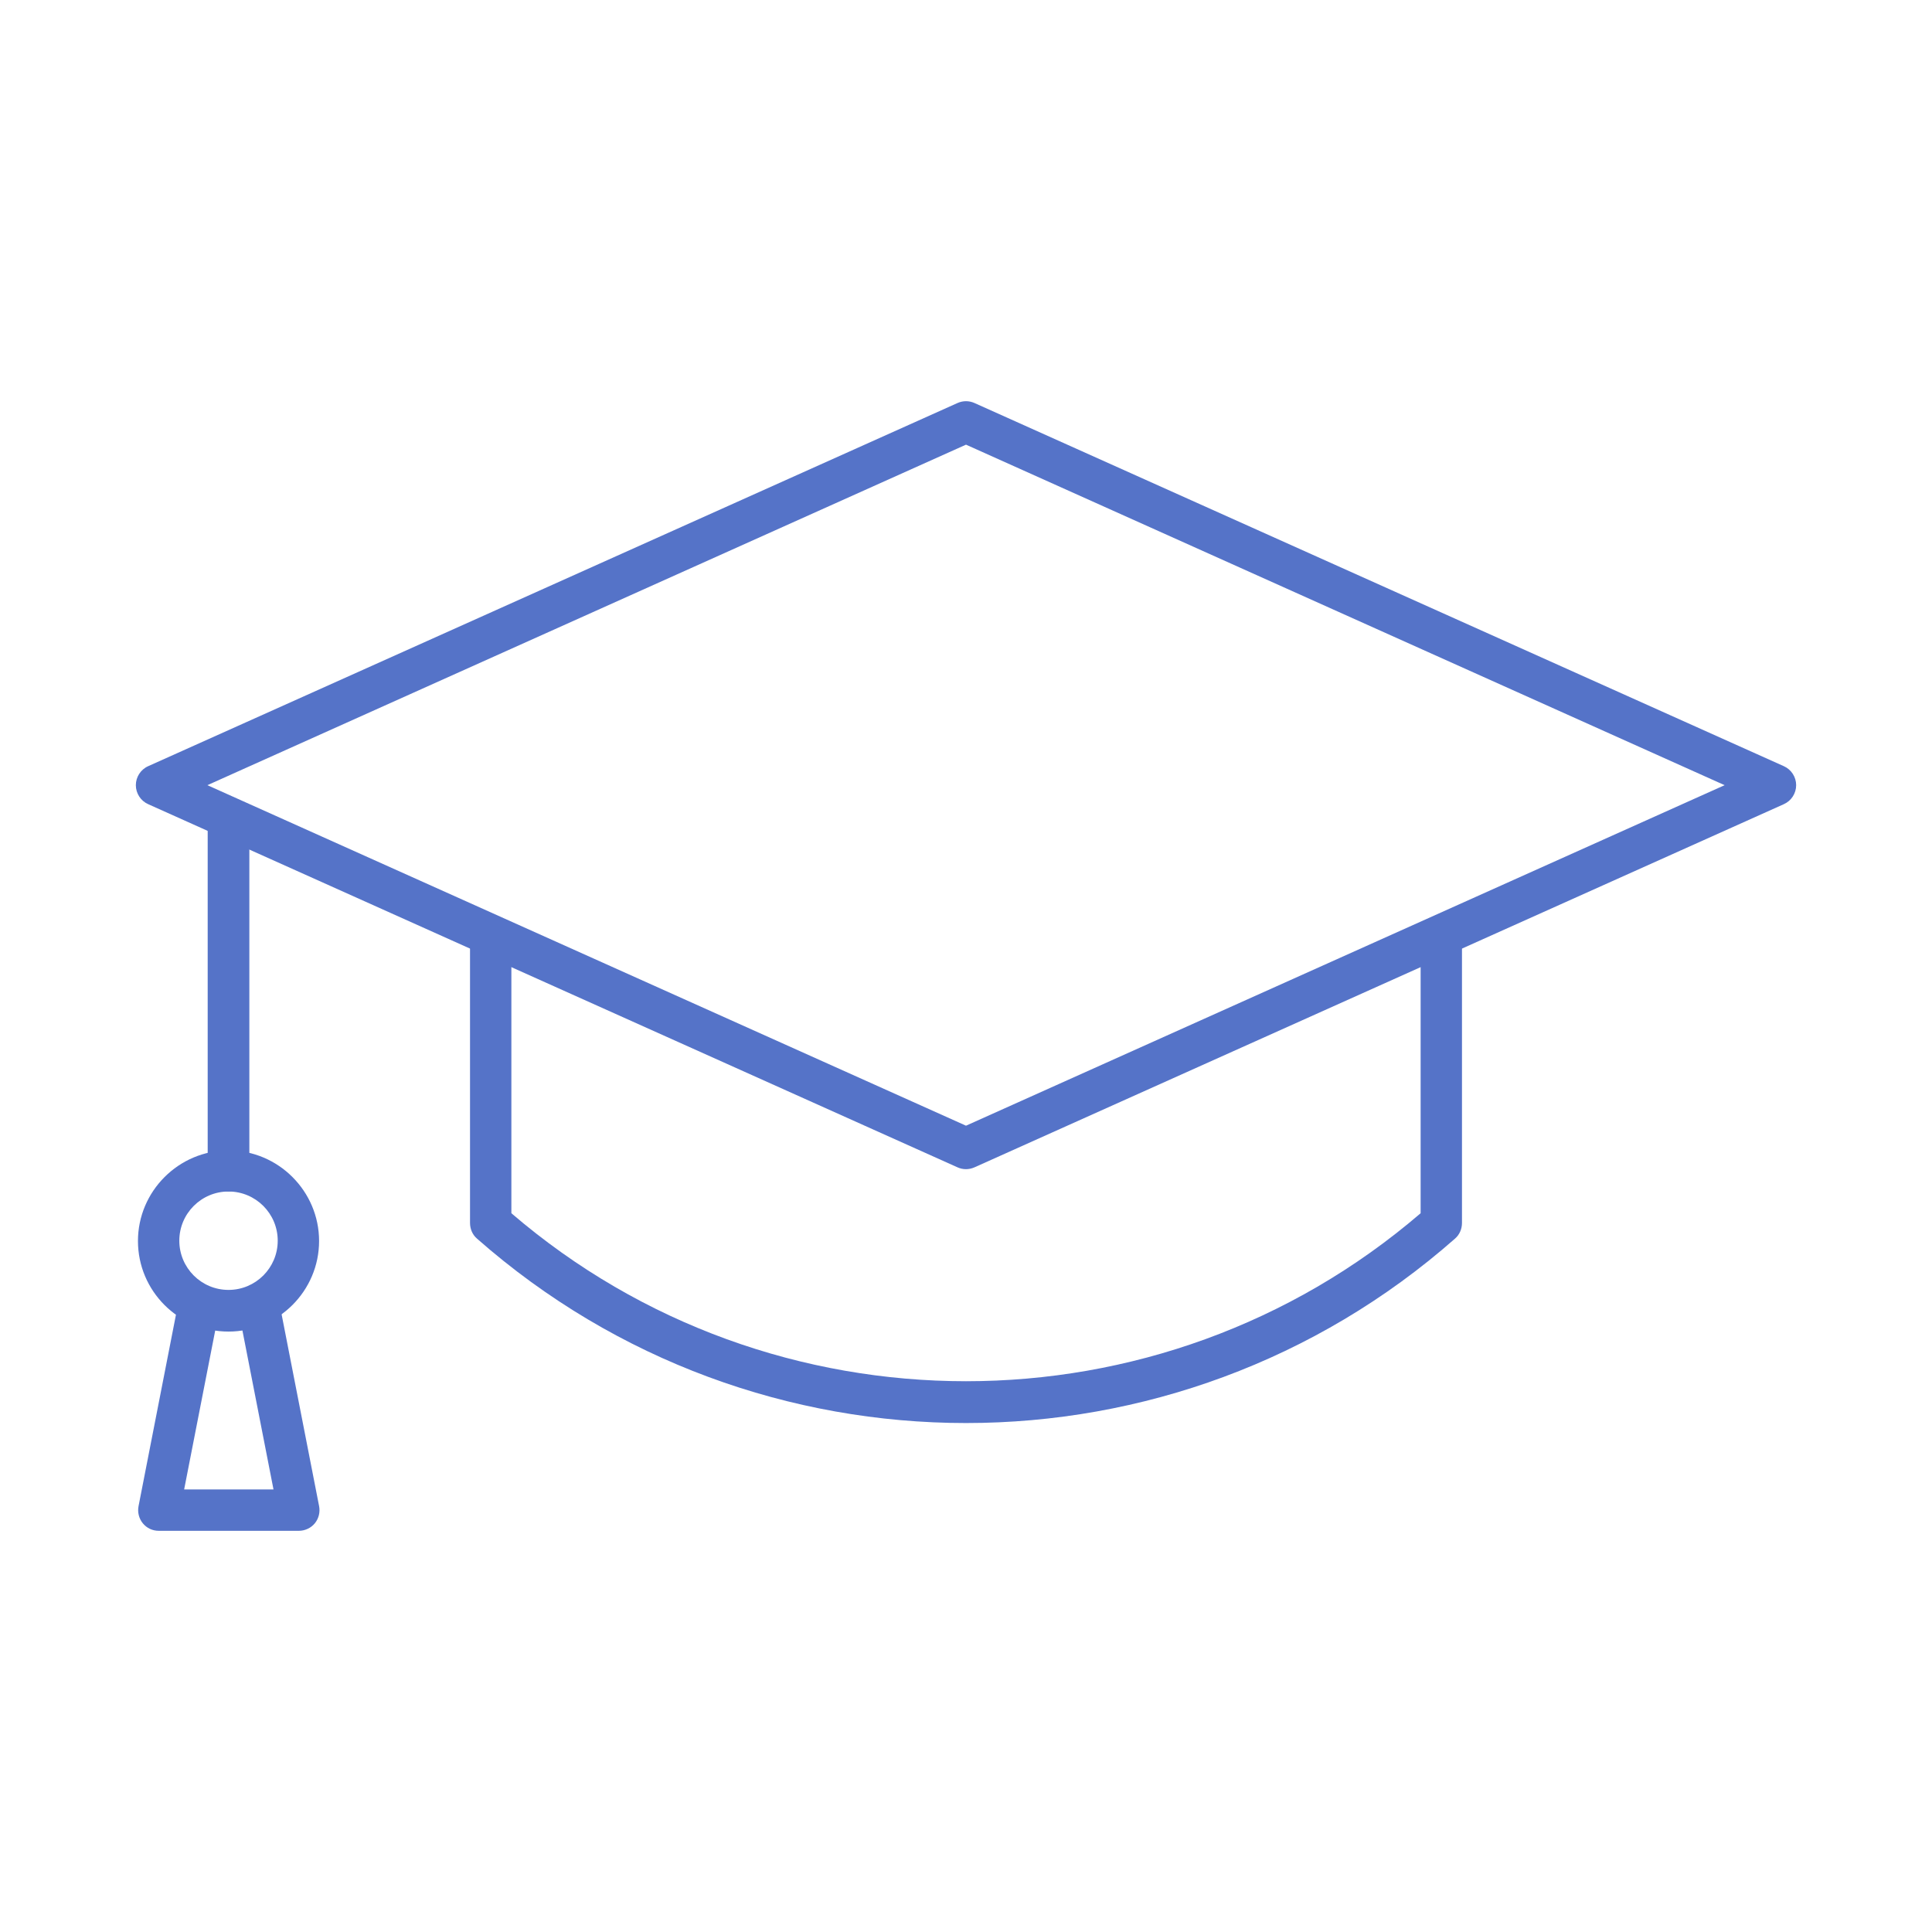
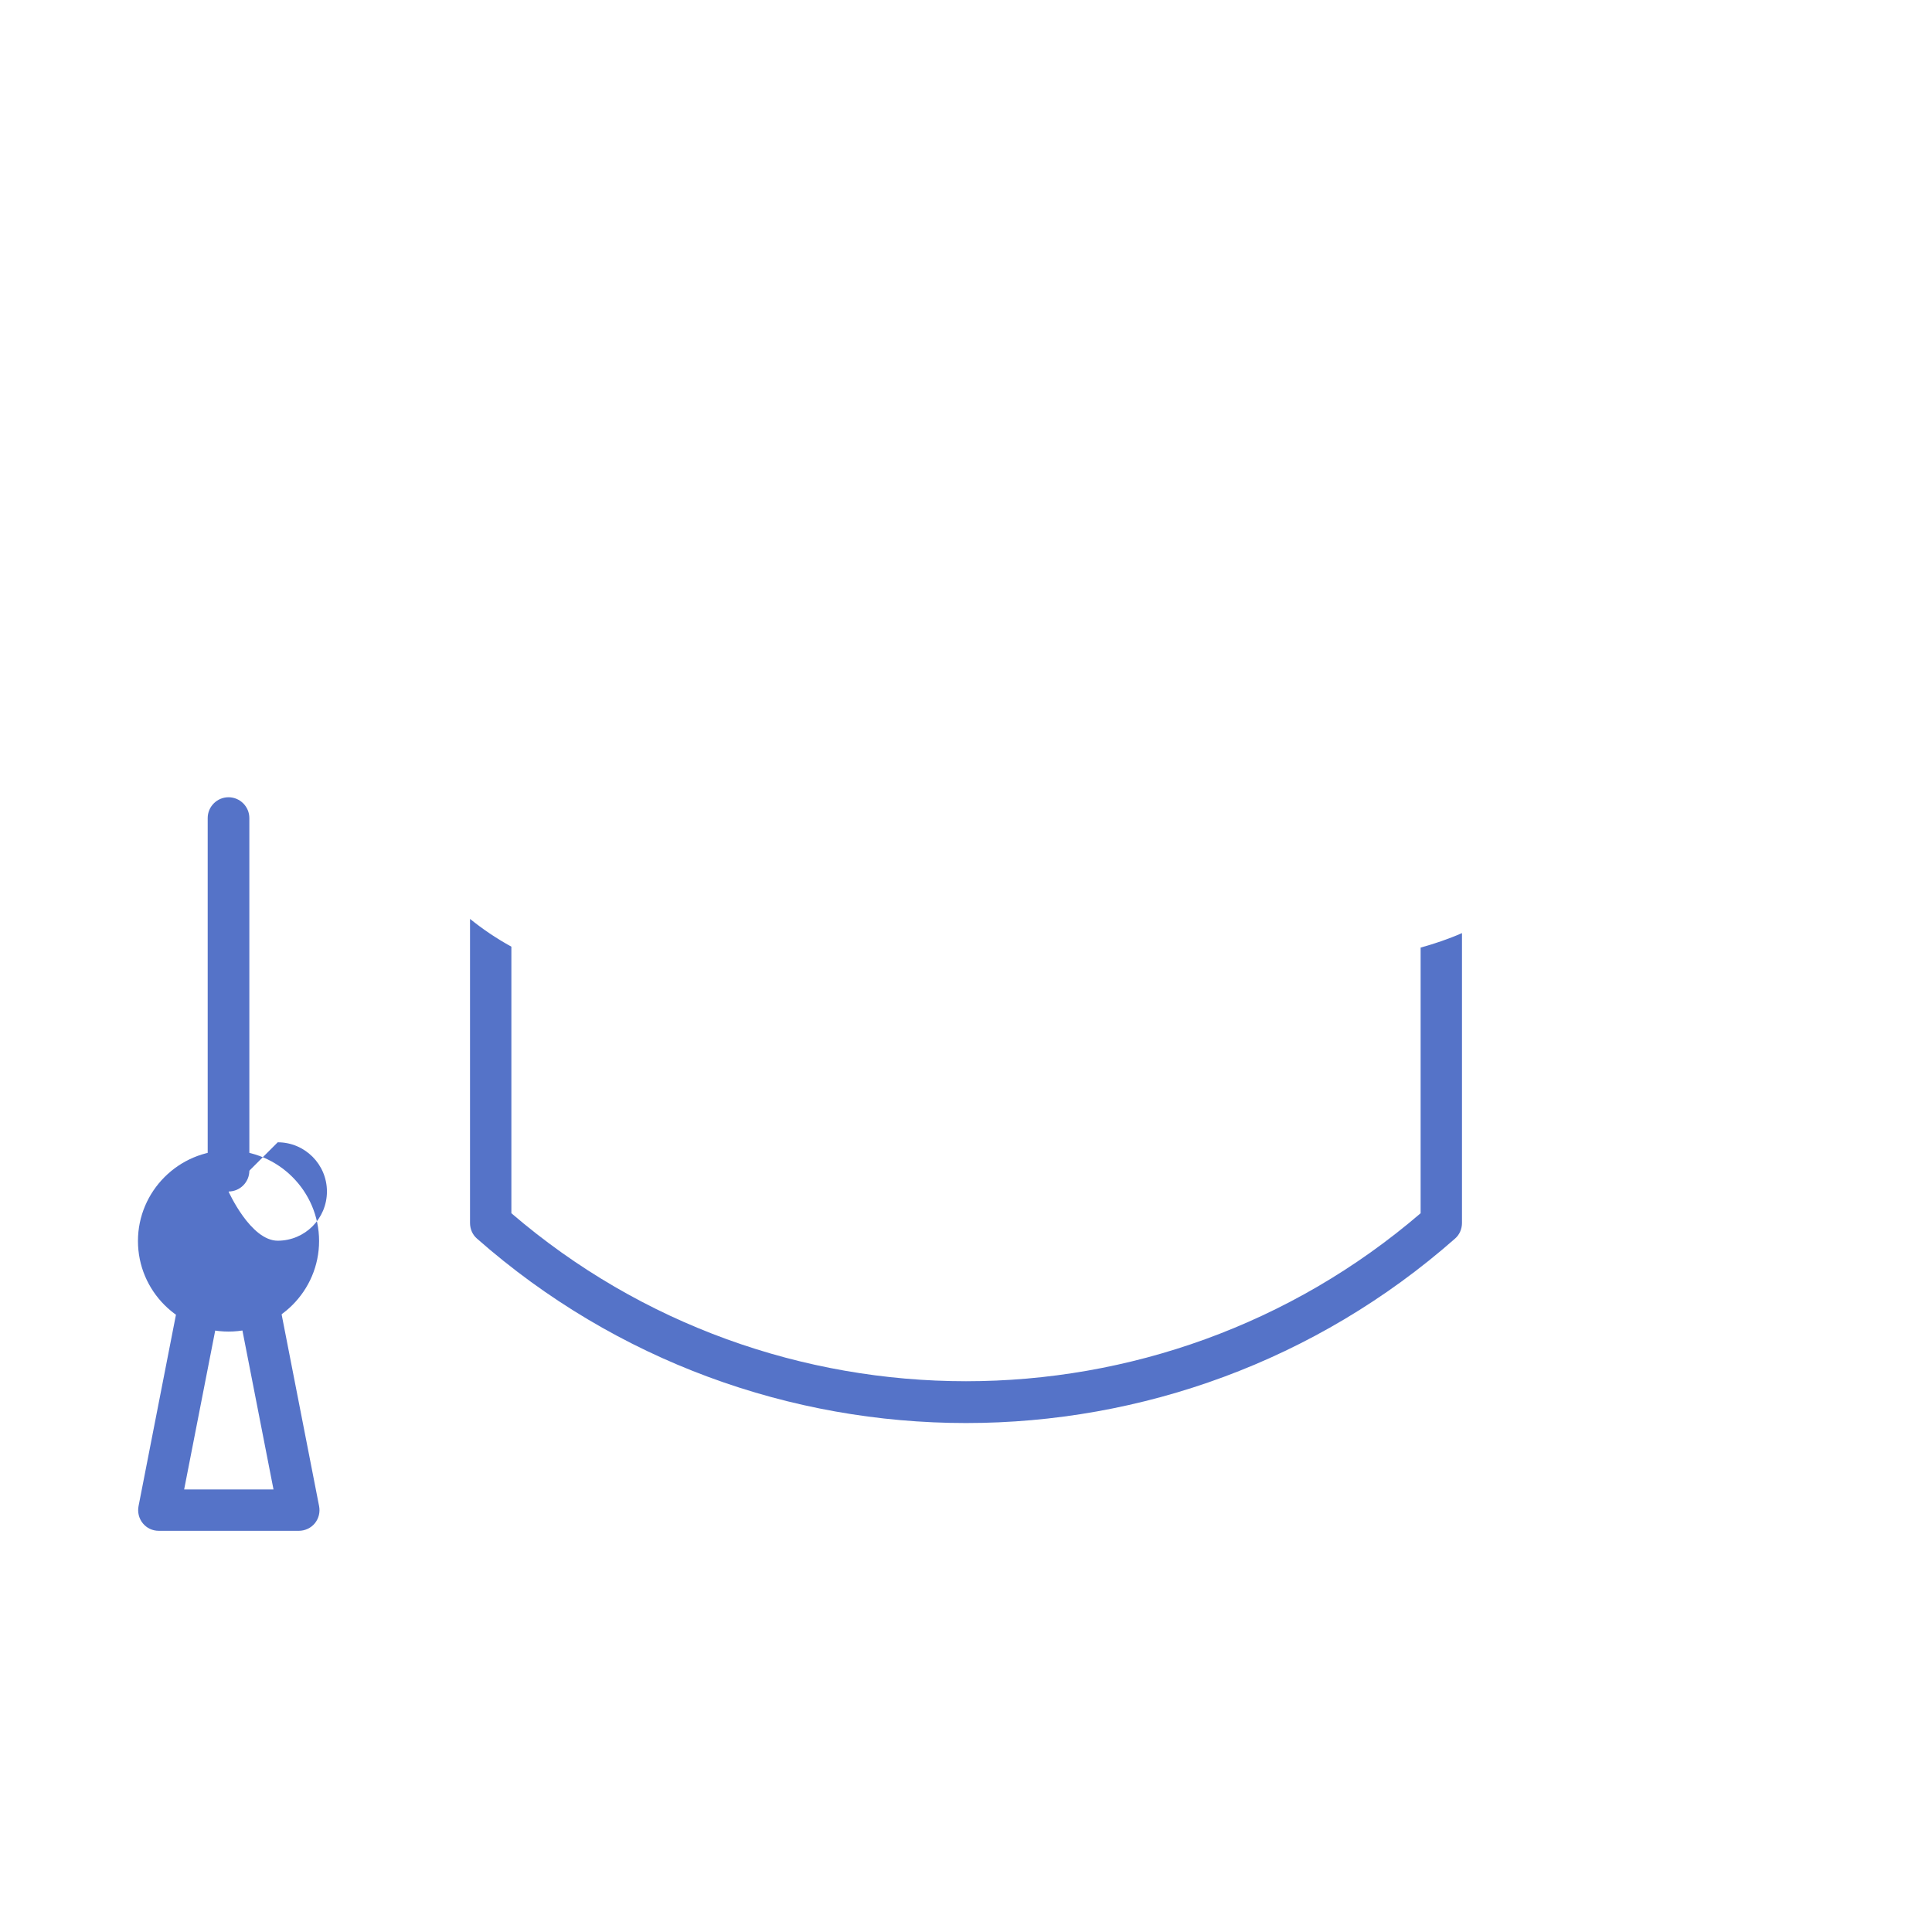
<svg xmlns="http://www.w3.org/2000/svg" id="Ebene_1" data-name="Ebene 1" viewBox="0 0 64 64">
  <defs>
    <style>
      .cls-1 {
        fill: #5573c8;
      }
    </style>
  </defs>
  <path class="cls-1" d="M47.06,31.39v8.8c-8.64,7.42-21.48,7.42-30.12,0v-8.83c-.49-.27-.95-.58-1.37-.92v10.07c0,.2.08.39.23.52,4.62,4.07,10.41,6.11,16.2,6.11s11.58-2.04,16.2-6.11c.15-.13.23-.32.23-.52v-9.6c-.43.19-.9.35-1.37.48Z" />
-   <path class="cls-1" d="M32,38.73c-.1,0-.19-.02-.28-.06L4.91,26.64c-.25-.11-.41-.36-.41-.63s.16-.52.41-.63l26.81-12.03c.18-.08.38-.08.56,0l26.81,12.03c.25.11.41.36.41.63s-.16.52-.41.63l-26.81,12.03c-.09.04-.19.06-.28.06ZM6.87,26.01l25.13,11.28,25.13-11.28-25.13-11.28L6.87,26.01Z" />
  <path class="cls-1" d="M7.57,39.47c-.38,0-.69-.31-.69-.69v-11.68c0-.38.31-.69.69-.69s.69.31.69.69v11.68c0,.38-.31.69-.69.69Z" />
-   <path class="cls-1" d="M7.57,44.11c-1.66,0-3-1.35-3-3s1.35-3,3-3,3,1.35,3,3-1.35,3-3,3ZM7.57,39.47c-.9,0-1.63.73-1.63,1.63s.73,1.63,1.63,1.63,1.63-.73,1.63-1.63-.73-1.63-1.63-1.63Z" />
+   <path class="cls-1" d="M7.57,44.11c-1.66,0-3-1.35-3-3s1.35-3,3-3,3,1.35,3,3-1.35,3-3,3ZM7.57,39.47s.73,1.63,1.63,1.63,1.63-.73,1.63-1.63-.73-1.63-1.63-1.63Z" />
  <path class="cls-1" d="M9.89,50.71h-4.63c-.21,0-.4-.09-.53-.25-.13-.16-.18-.37-.14-.57l1.29-6.6c.07-.37.43-.62.81-.54.37.07.62.43.54.81l-1.13,5.78h2.96l-1.13-5.78c-.07-.37.17-.73.54-.81.37-.07.73.17.81.54l1.29,6.6c.04.2-.01.41-.14.57-.13.16-.33.25-.53.25Z" />
</svg>